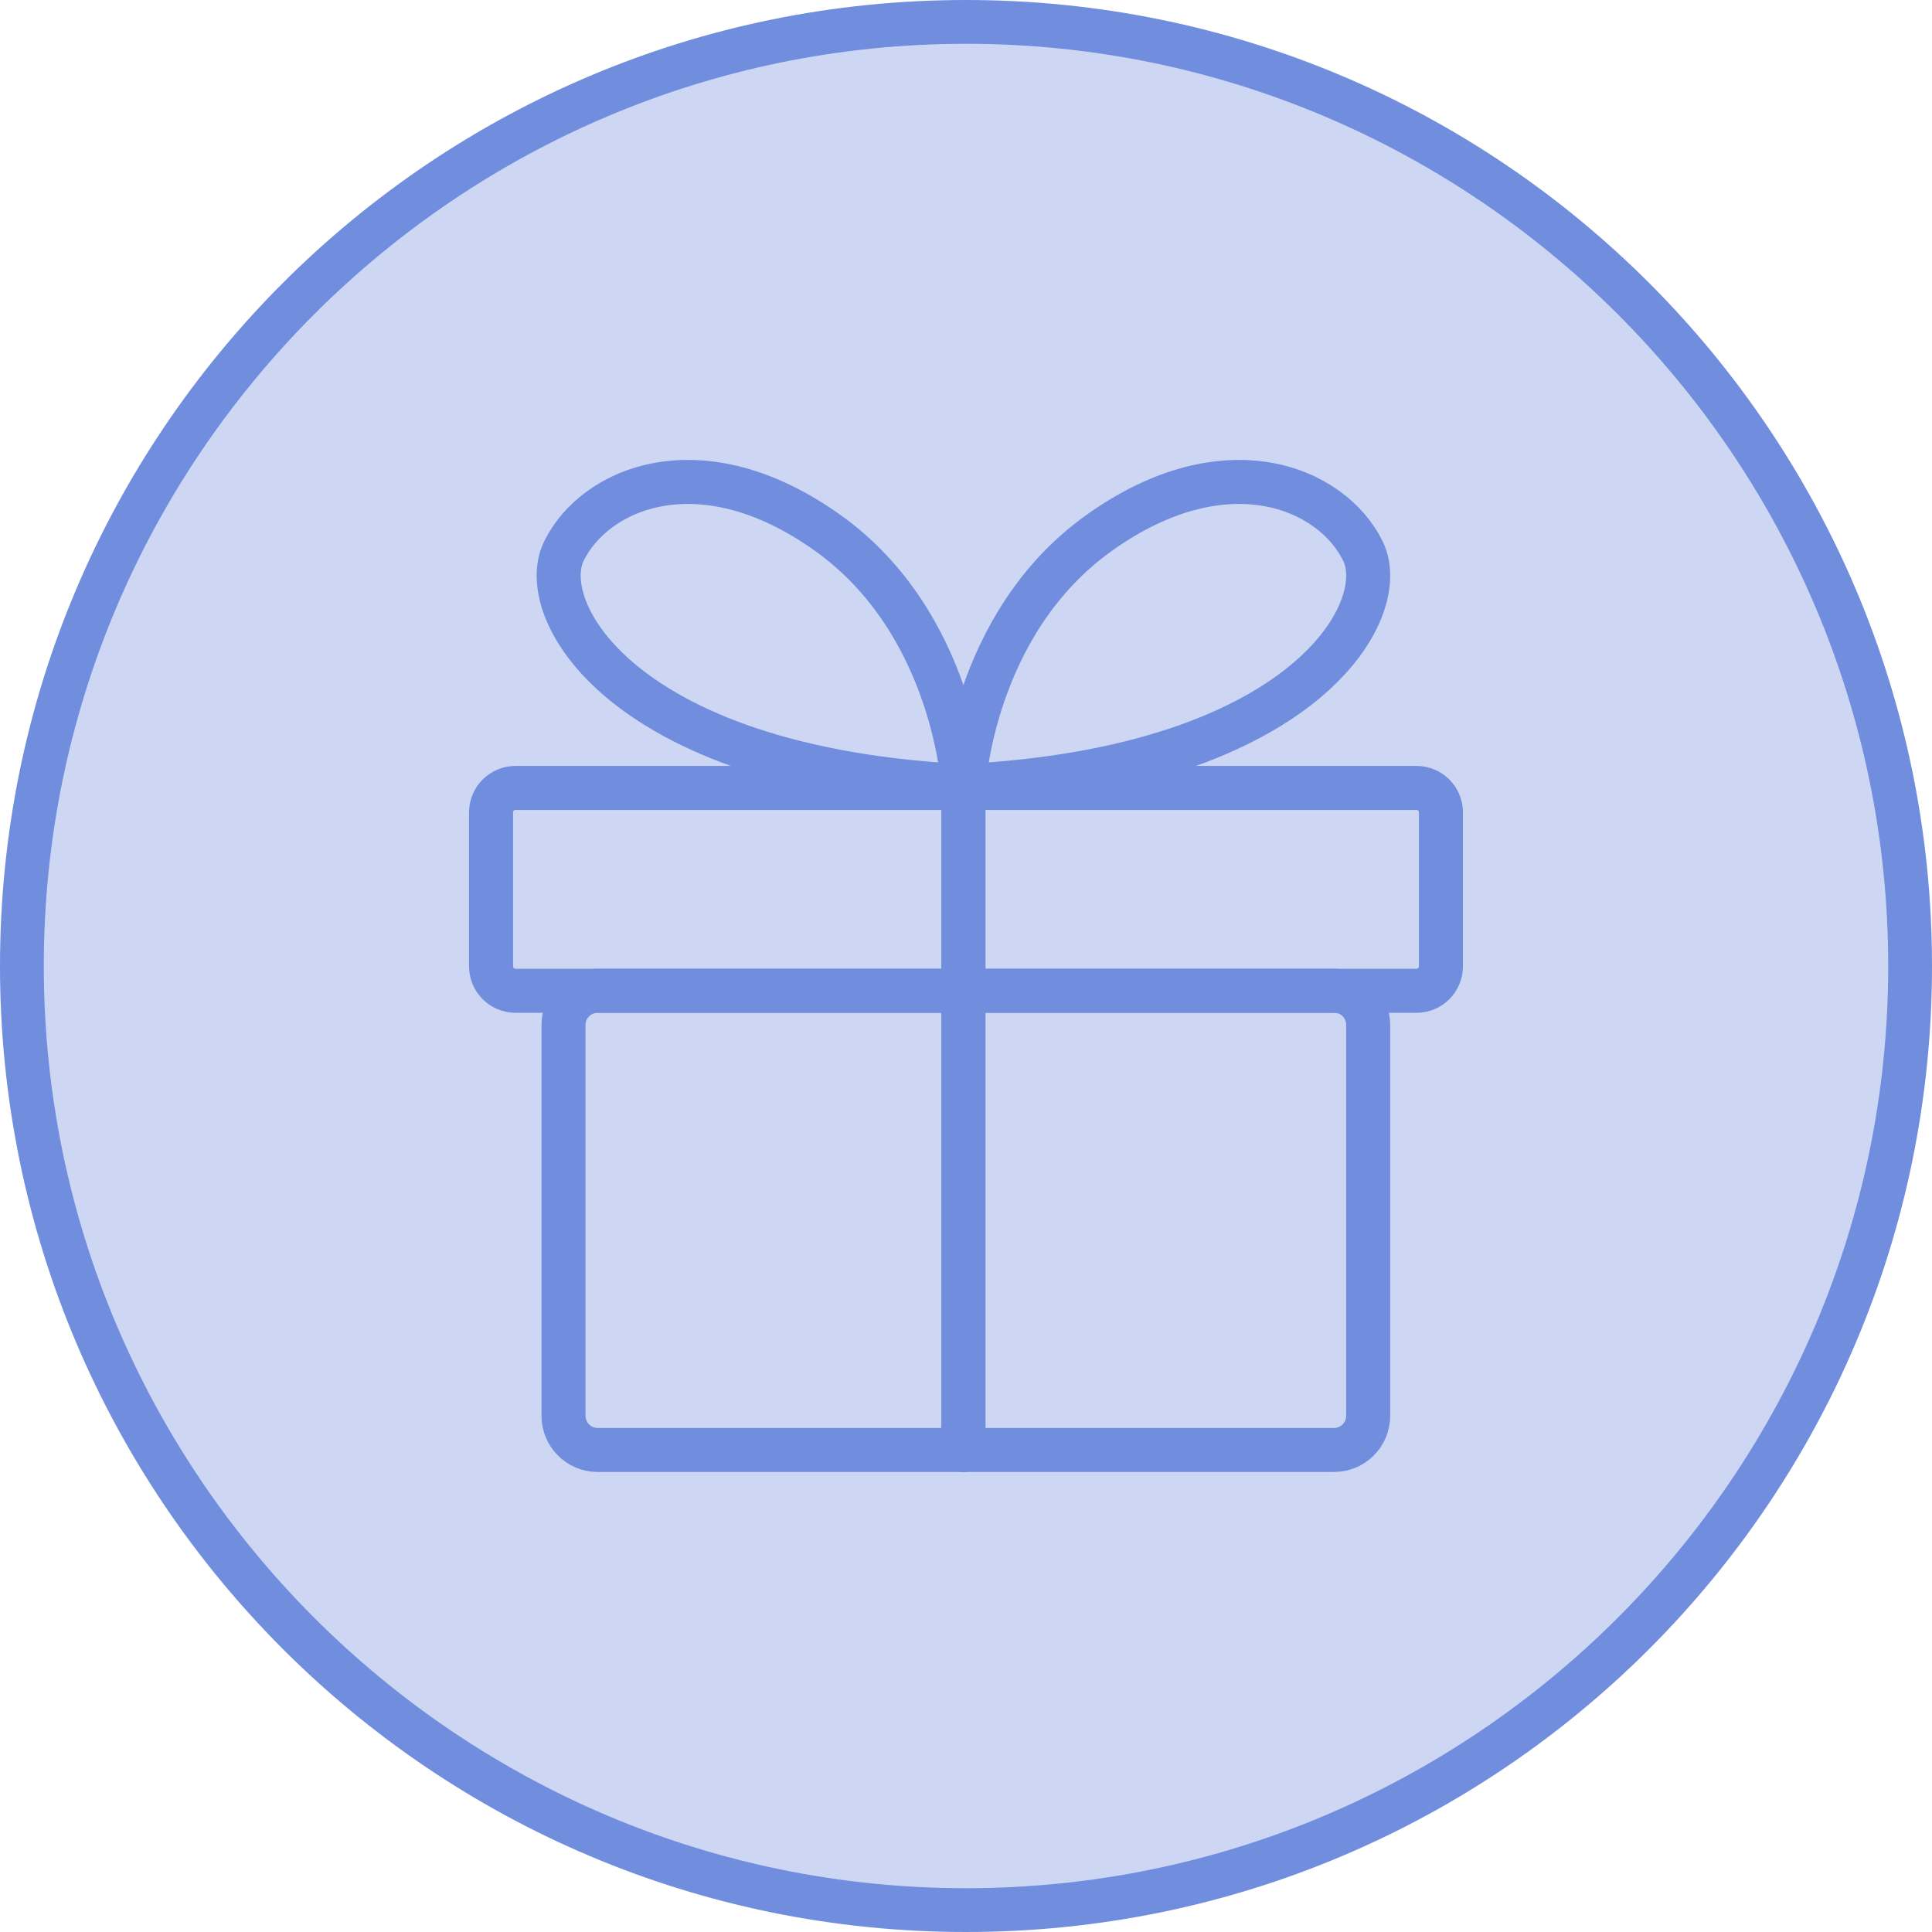
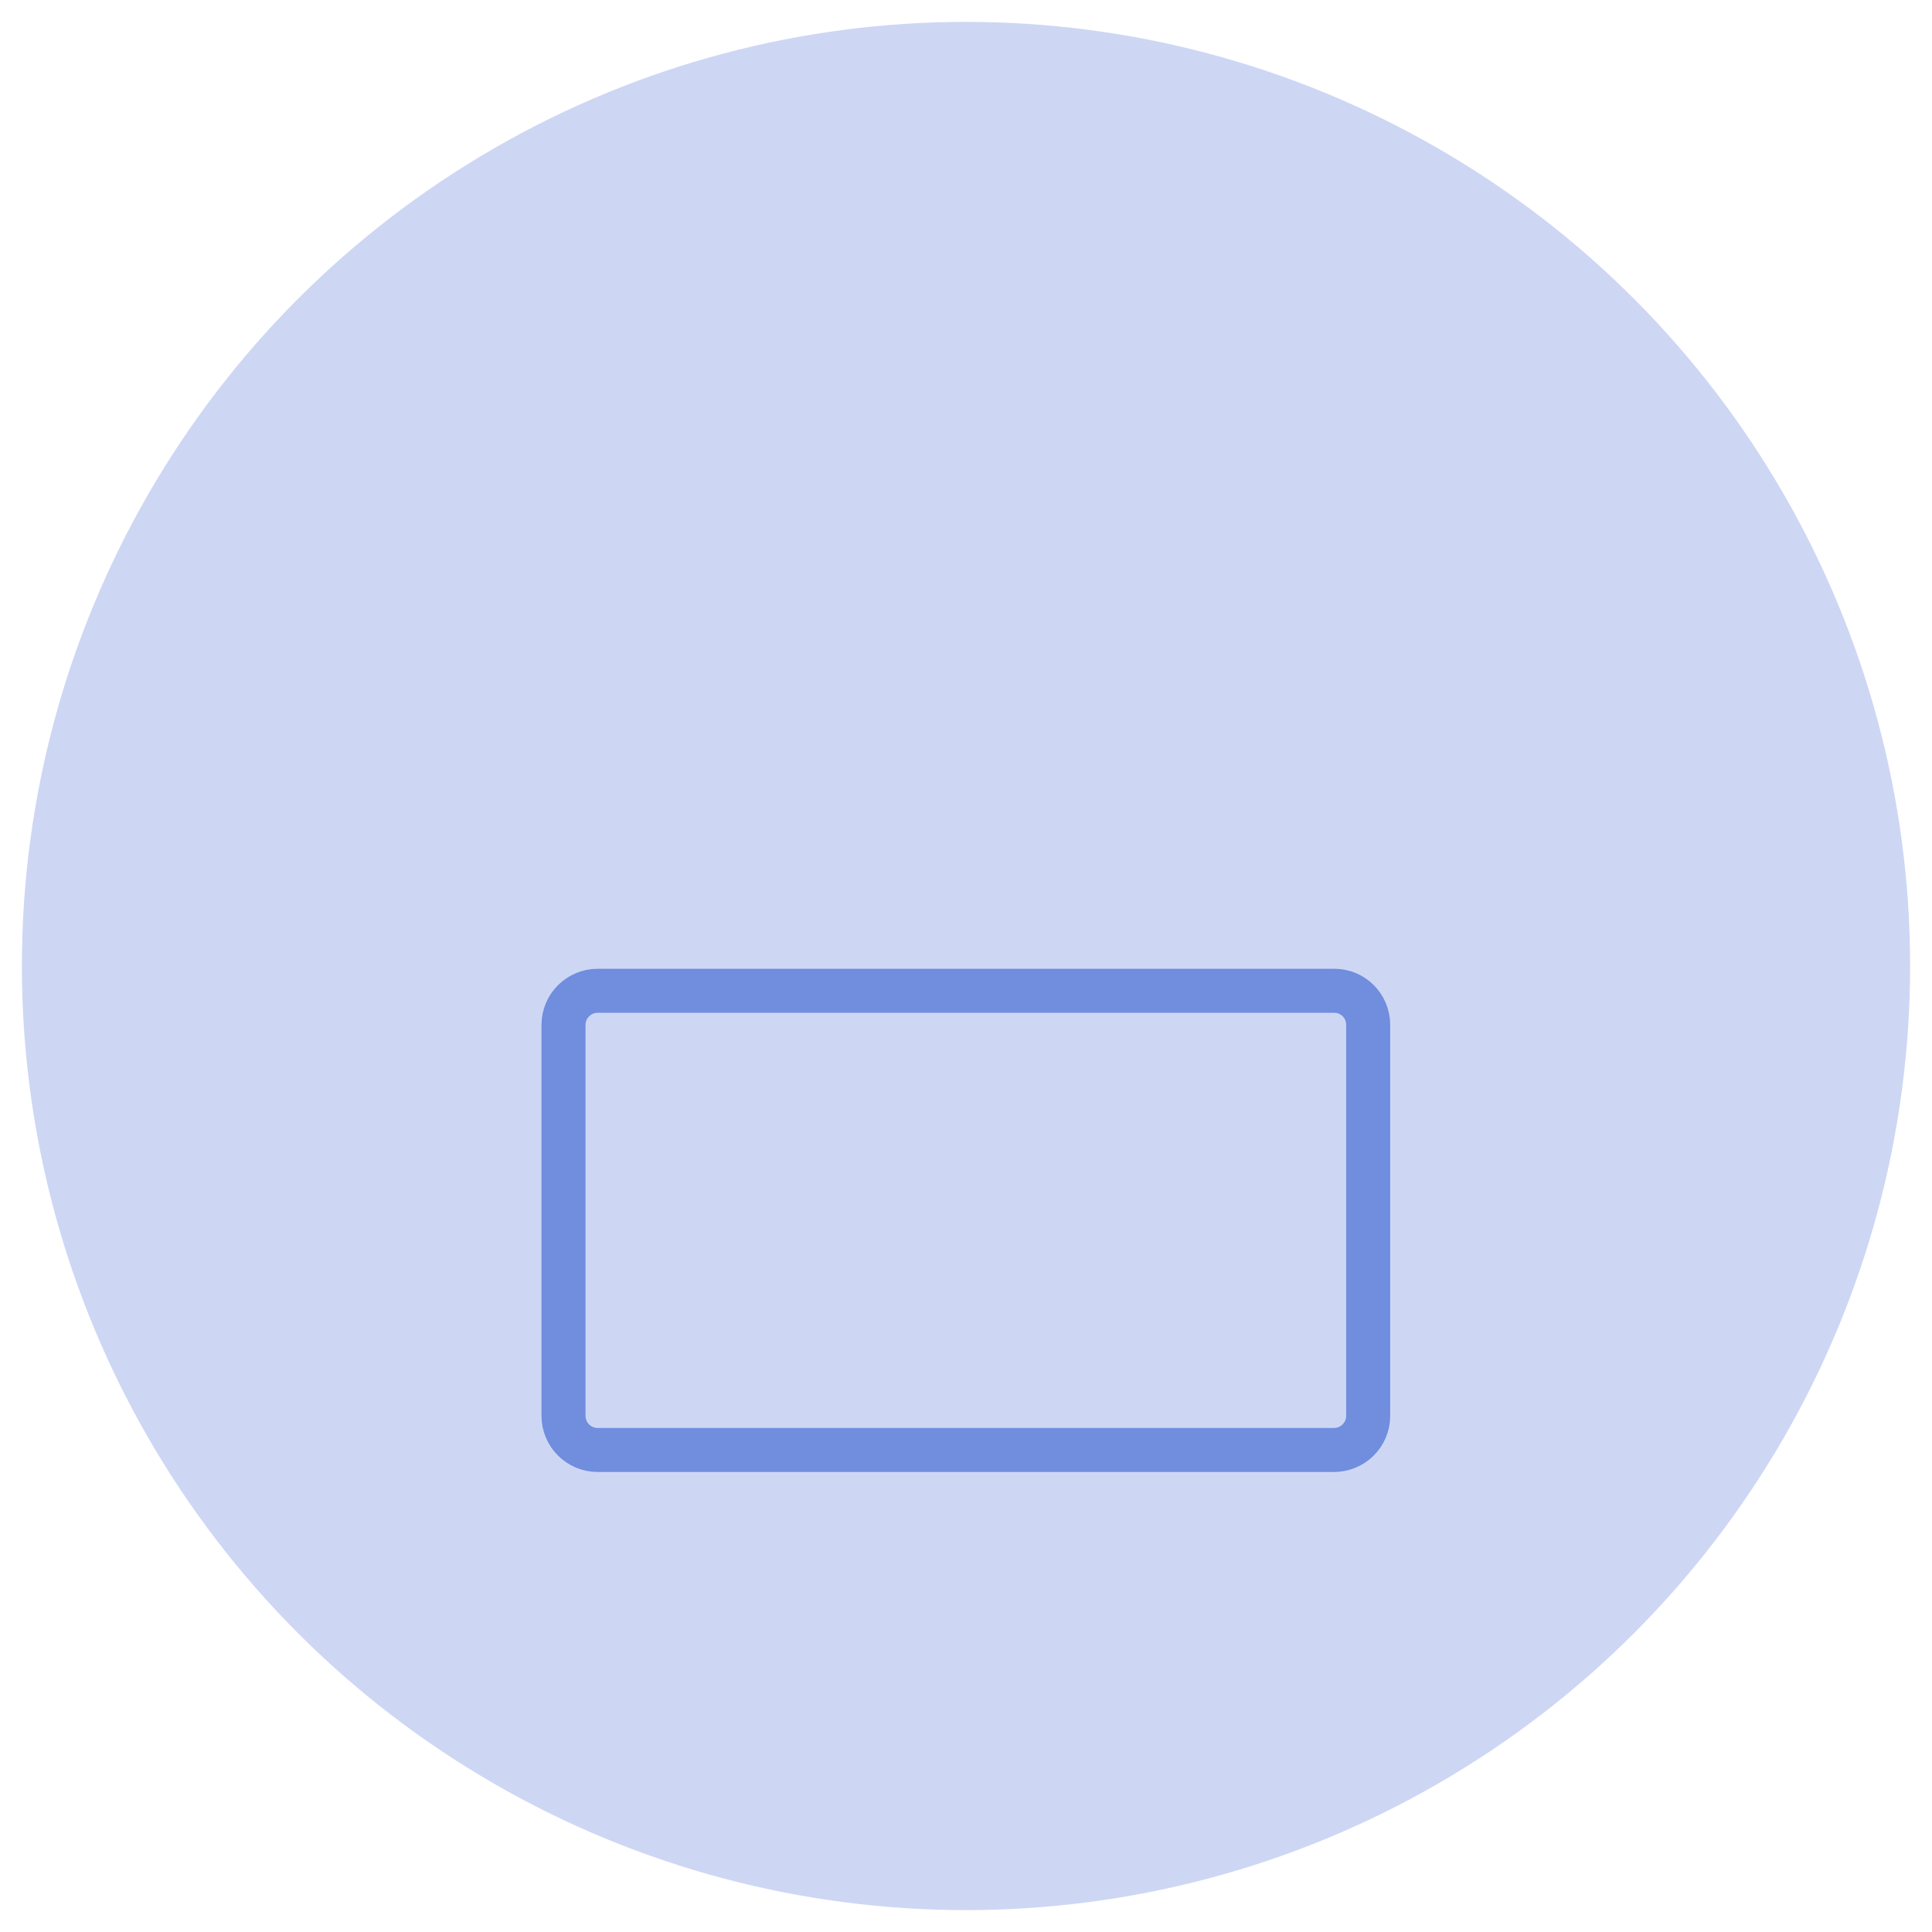
<svg xmlns="http://www.w3.org/2000/svg" id="Layer_1" x="0px" y="0px" viewBox="0 0 60 60" style="enable-background:new 0 0 60 60;" xml:space="preserve">
  <style type="text/css">	.st0{fill:#DEF7E8;}	.st1{fill:#70DD9C;}	.st2{fill:none;}	.st3{fill:none;stroke:#70DD9C;stroke-width:1.5;stroke-linecap:round;stroke-linejoin:round;}	.st4{fill:#FFF5D6;}	.st5{fill:#FFD762;}	.st6{fill:none;stroke:#FFD762;stroke-width:1.415;stroke-linecap:round;stroke-linejoin:round;}	.st7{fill:none;stroke:#FFD762;stroke-width:1.334;stroke-linecap:round;stroke-linejoin:round;}	.st8{fill:#CDD7F4;}	.st9{fill:#708DDE;}	.st10{fill:none;stroke:#708DDE;stroke-width:1.367;stroke-linecap:round;stroke-linejoin:round;}</style>
  <g id="Ellipse_153_00000128474772023929899690000001787688740983920300_">
    <circle class="st8" cx="30" cy="30" r="29.32" />
-     <path class="st9" d="M30,1.36c15.79,0,28.64,12.85,28.64,28.64S45.79,58.64,30,58.64S1.36,45.79,1.36,30S14.21,1.36,30,1.36 M30,0  C13.43,0,0,13.43,0,30s13.43,30,30,30s30-13.43,30-30S46.57,0,30,0L30,0z" />
  </g>
  <g>
-     <path class="st10" d="M43.99,30.77H16.01c-0.42,0-0.76-0.34-0.76-0.76v-4.78c0-0.42,0.34-0.76,0.76-0.76h27.98  c0.42,0,0.76,0.34,0.76,0.76v4.78C44.75,30.43,44.41,30.77,43.99,30.77z" />
    <path class="st10" d="M41.44,30.77H18.56c-0.58,0-1.06,0.47-1.06,1.06v12.14c0,0.58,0.47,1.06,1.06,1.06h22.87  c0.58,0,1.06-0.47,1.06-1.06V31.83C42.49,31.24,42.02,30.77,41.44,30.77z" />
-     <path class="st10" d="M29.92,45.03V24.47c0,0-0.25-5.08-4.2-7.91s-7.25-1.41-8.21,0.56c-0.96,1.98,2.22,7.34,14.35,7.34" />
-     <path class="st10" d="M29.92,45.03V24.47c0,0,0.25-5.08,4.2-7.91s7.25-1.41,8.21,0.56c0.96,1.98-2.22,7.34-14.35,7.34" />
  </g>
</svg>